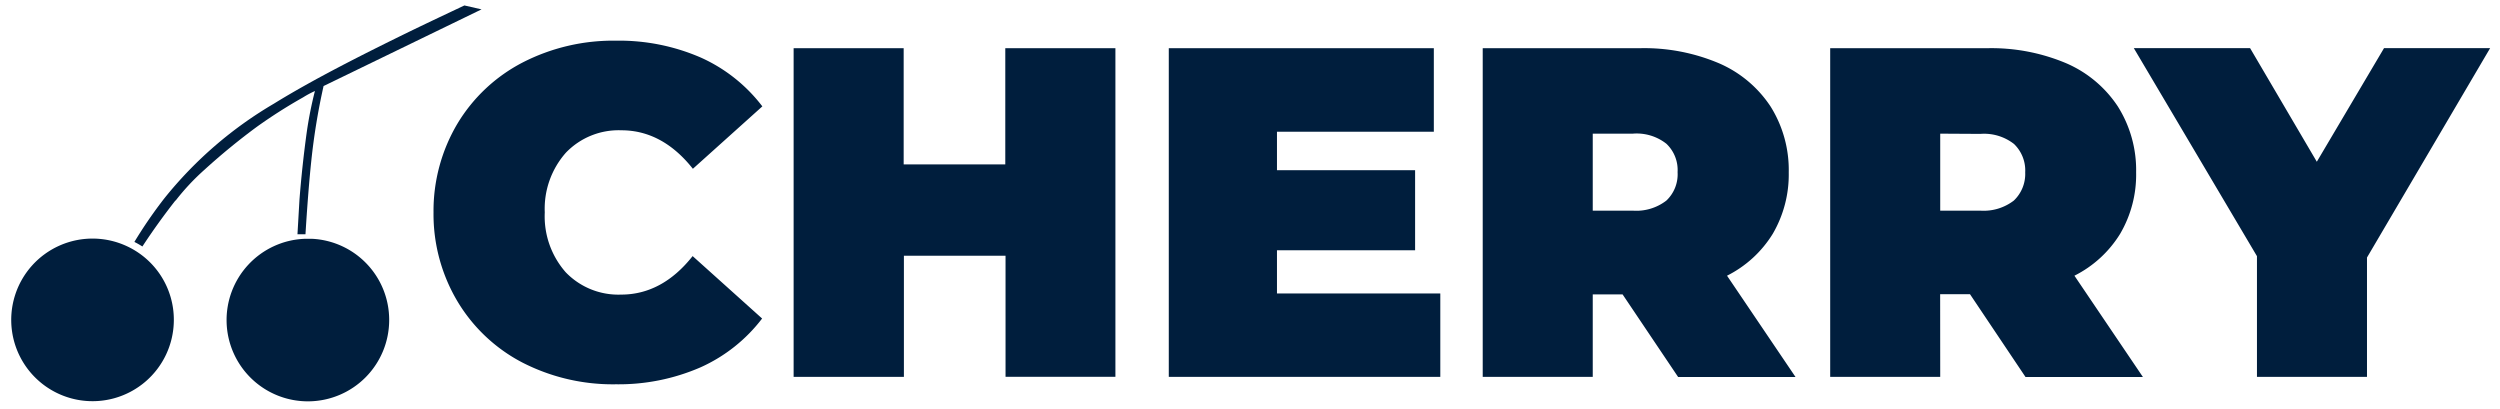
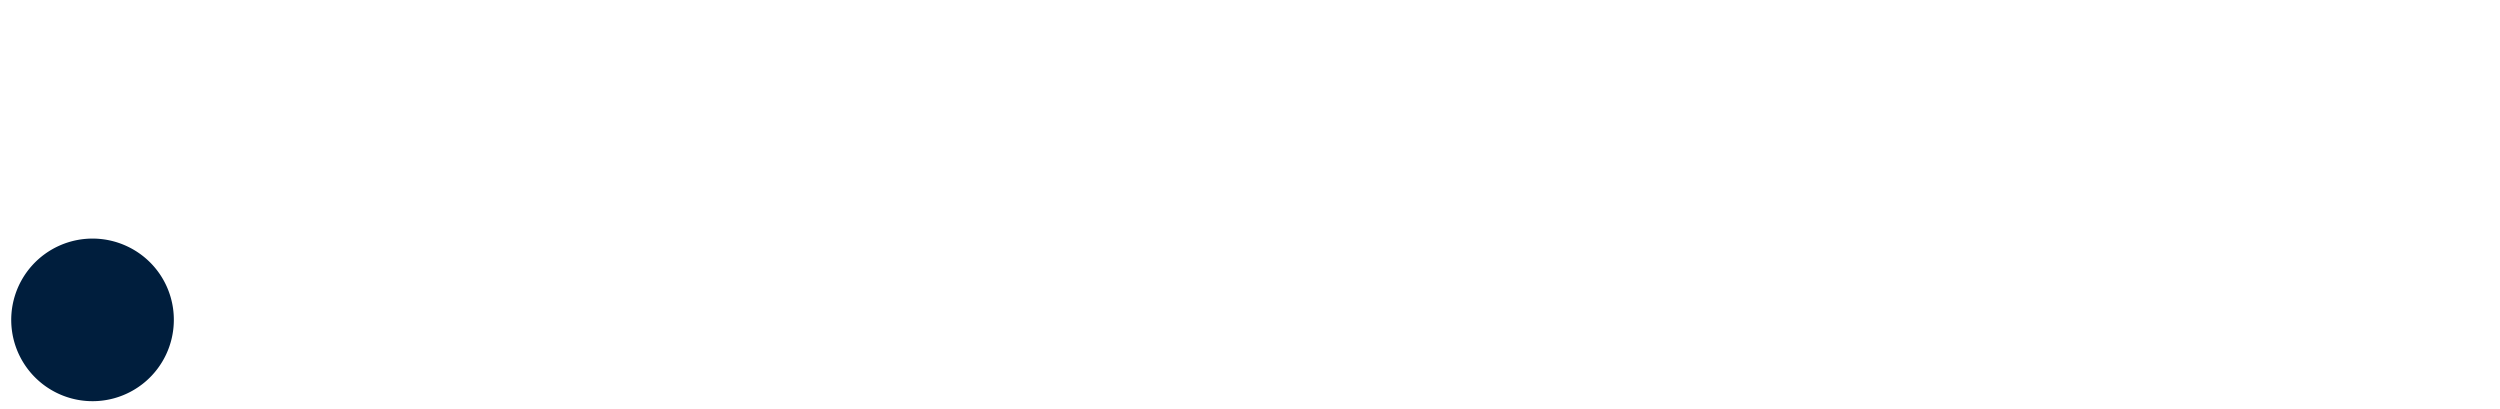
<svg xmlns="http://www.w3.org/2000/svg" width="171" height="28" viewBox="0 0 171 28">
  <defs>
    <clipPath id="6o5na">
-       <path d="M9.187 16.882V.373h23.739v16.509z" />
-     </clipPath>
+       </clipPath>
  </defs>
  <g>
    <g>
-       <path fill="#001e3d" d="M79.945 25.777V3.297h18.129V9.01H87.345v2.633h9.448v5.473h-9.448v2.956h11.172v5.704zm81.957 0h-7.526v-8.255l-8.424-14.231h7.953l4.565 7.772 4.598-7.772h7.258l-8.424 14.324v8.156zm-100.075 0h-7.543V3.297h7.527v7.947h6.951V3.296h7.532v22.475h-7.515V17.49h-6.952zm47.117-16.635v5.266h2.737a3.36 3.36 0 0 0 2.3-.69c.53-.503.81-1.214.766-1.943a2.474 2.474 0 0 0-.767-1.943 3.284 3.284 0 0 0-2.299-.69zm0 16.635h-7.526V3.297h10.75c1.85-.044 3.688.305 5.392 1.023a8.04 8.04 0 0 1 3.542 2.956 8.174 8.174 0 0 1 1.248 4.515 8.037 8.037 0 0 1-1.095 4.204 7.761 7.761 0 0 1-3.126 2.863l4.686 6.93h-8.03l-3.799-5.65h-2.042zm23.767-16.635v5.266h2.737a3.385 3.385 0 0 0 2.299-.69c.525-.5.808-1.202.777-1.927a2.512 2.512 0 0 0-.766-1.943 3.322 3.322 0 0 0-2.299-.69zm0 16.635h-7.526V3.297h10.75c1.845-.04 3.679.309 5.38 1.023a8.04 8.04 0 0 1 3.542 2.956 8.166 8.166 0 0 1 1.254 4.515 7.982 7.982 0 0 1-1.095 4.204 7.761 7.761 0 0 1-3.125 2.863l4.685 6.93h-8.03l-3.799-5.666h-2.041zm-90.6.509a13.55 13.55 0 0 1-6.383-1.49 11.186 11.186 0 0 1-4.433-4.176 11.654 11.654 0 0 1-1.642-6.092c-.02-2.139.548-4.243 1.642-6.081a11.215 11.215 0 0 1 4.45-4.171 13.553 13.553 0 0 1 6.382-1.494 14.025 14.025 0 0 1 5.808 1.155 10.905 10.905 0 0 1 4.209 3.339l-4.751 4.269c-1.38-1.746-3.022-2.633-4.883-2.633a4.998 4.998 0 0 0-3.798 1.527 5.779 5.779 0 0 0-1.45 4.09 5.786 5.786 0 0 0 1.433 4.094 4.998 4.998 0 0 0 3.799 1.527c1.861 0 3.503-.887 4.882-2.633l4.752 4.27a10.905 10.905 0 0 1-4.21 3.338 14.03 14.03 0 0 1-5.807 1.16z" />
-     </g>
+       </g>
    <g>
      <g>
-         <path fill="#001e3d" d="M26.62 21.89a5.55 5.55 0 0 0-5.255-5.555h-.547a5.561 5.561 0 1 0 5.802 5.555" />
-       </g>
+         </g>
      <g>
        <path fill="#001e3d" d="M11.89 21.89a5.54 5.54 0 0 0-3.158-5.025 5.561 5.561 0 1 0 3.158 5.063v-.038" />
      </g>
      <g>
        <g />
        <g>
          <g>
            <g />
            <g clip-path="url(#6o5na)">
              <g>
                <g>
                  <path fill="#001e3d" d="M12.01 13.724a15.775 15.775 0 0 1 1.982-2.119 44.817 44.817 0 0 1 3.58-2.934 34.724 34.724 0 0 1 3.164-2.014c.258-.162.527-.306.805-.432-.23.902-.413 1.815-.548 2.736a79.278 79.278 0 0 0-.509 4.691l-.137 2.37h.548c.115-1.866.246-3.596.4-5.04.18-1.714.46-3.416.837-5.097L32.937.641 31.765.373c-1.16.548-2.32 1.095-3.453 1.642-3.553 1.73-6.925 3.438-9.574 5.074a27.28 27.28 0 0 0-7.499 6.481 30.82 30.82 0 0 0-2.047 2.978c.188.094.371.198.547.312a45.293 45.293 0 0 1 2.266-3.153" />
                </g>
              </g>
            </g>
          </g>
        </g>
      </g>
    </g>
  </g>
</svg>